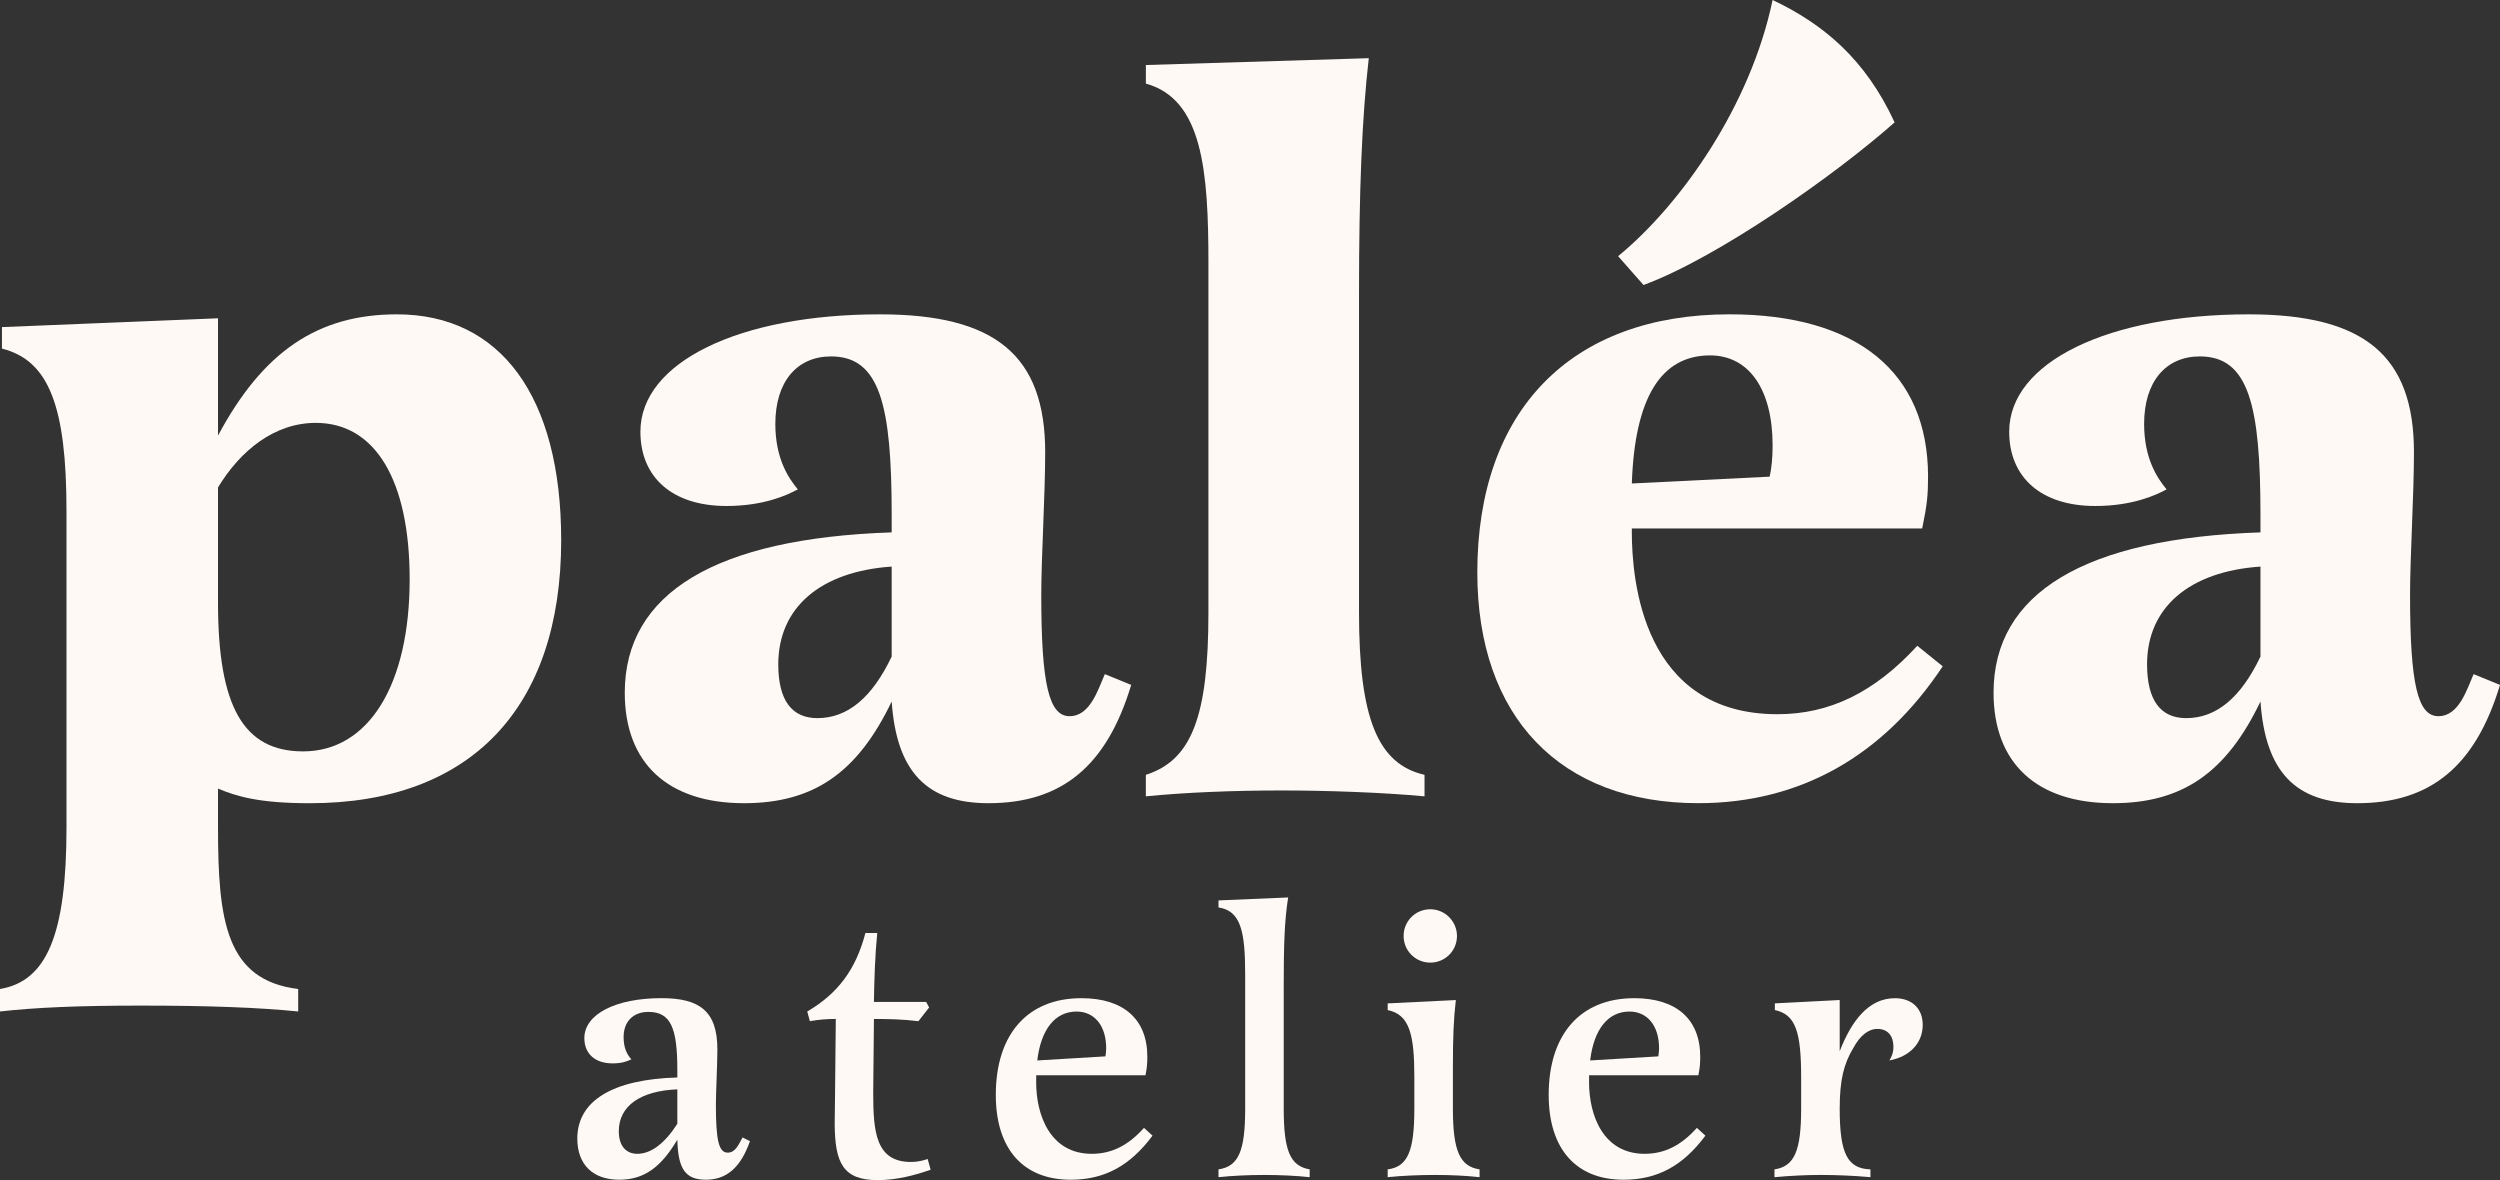
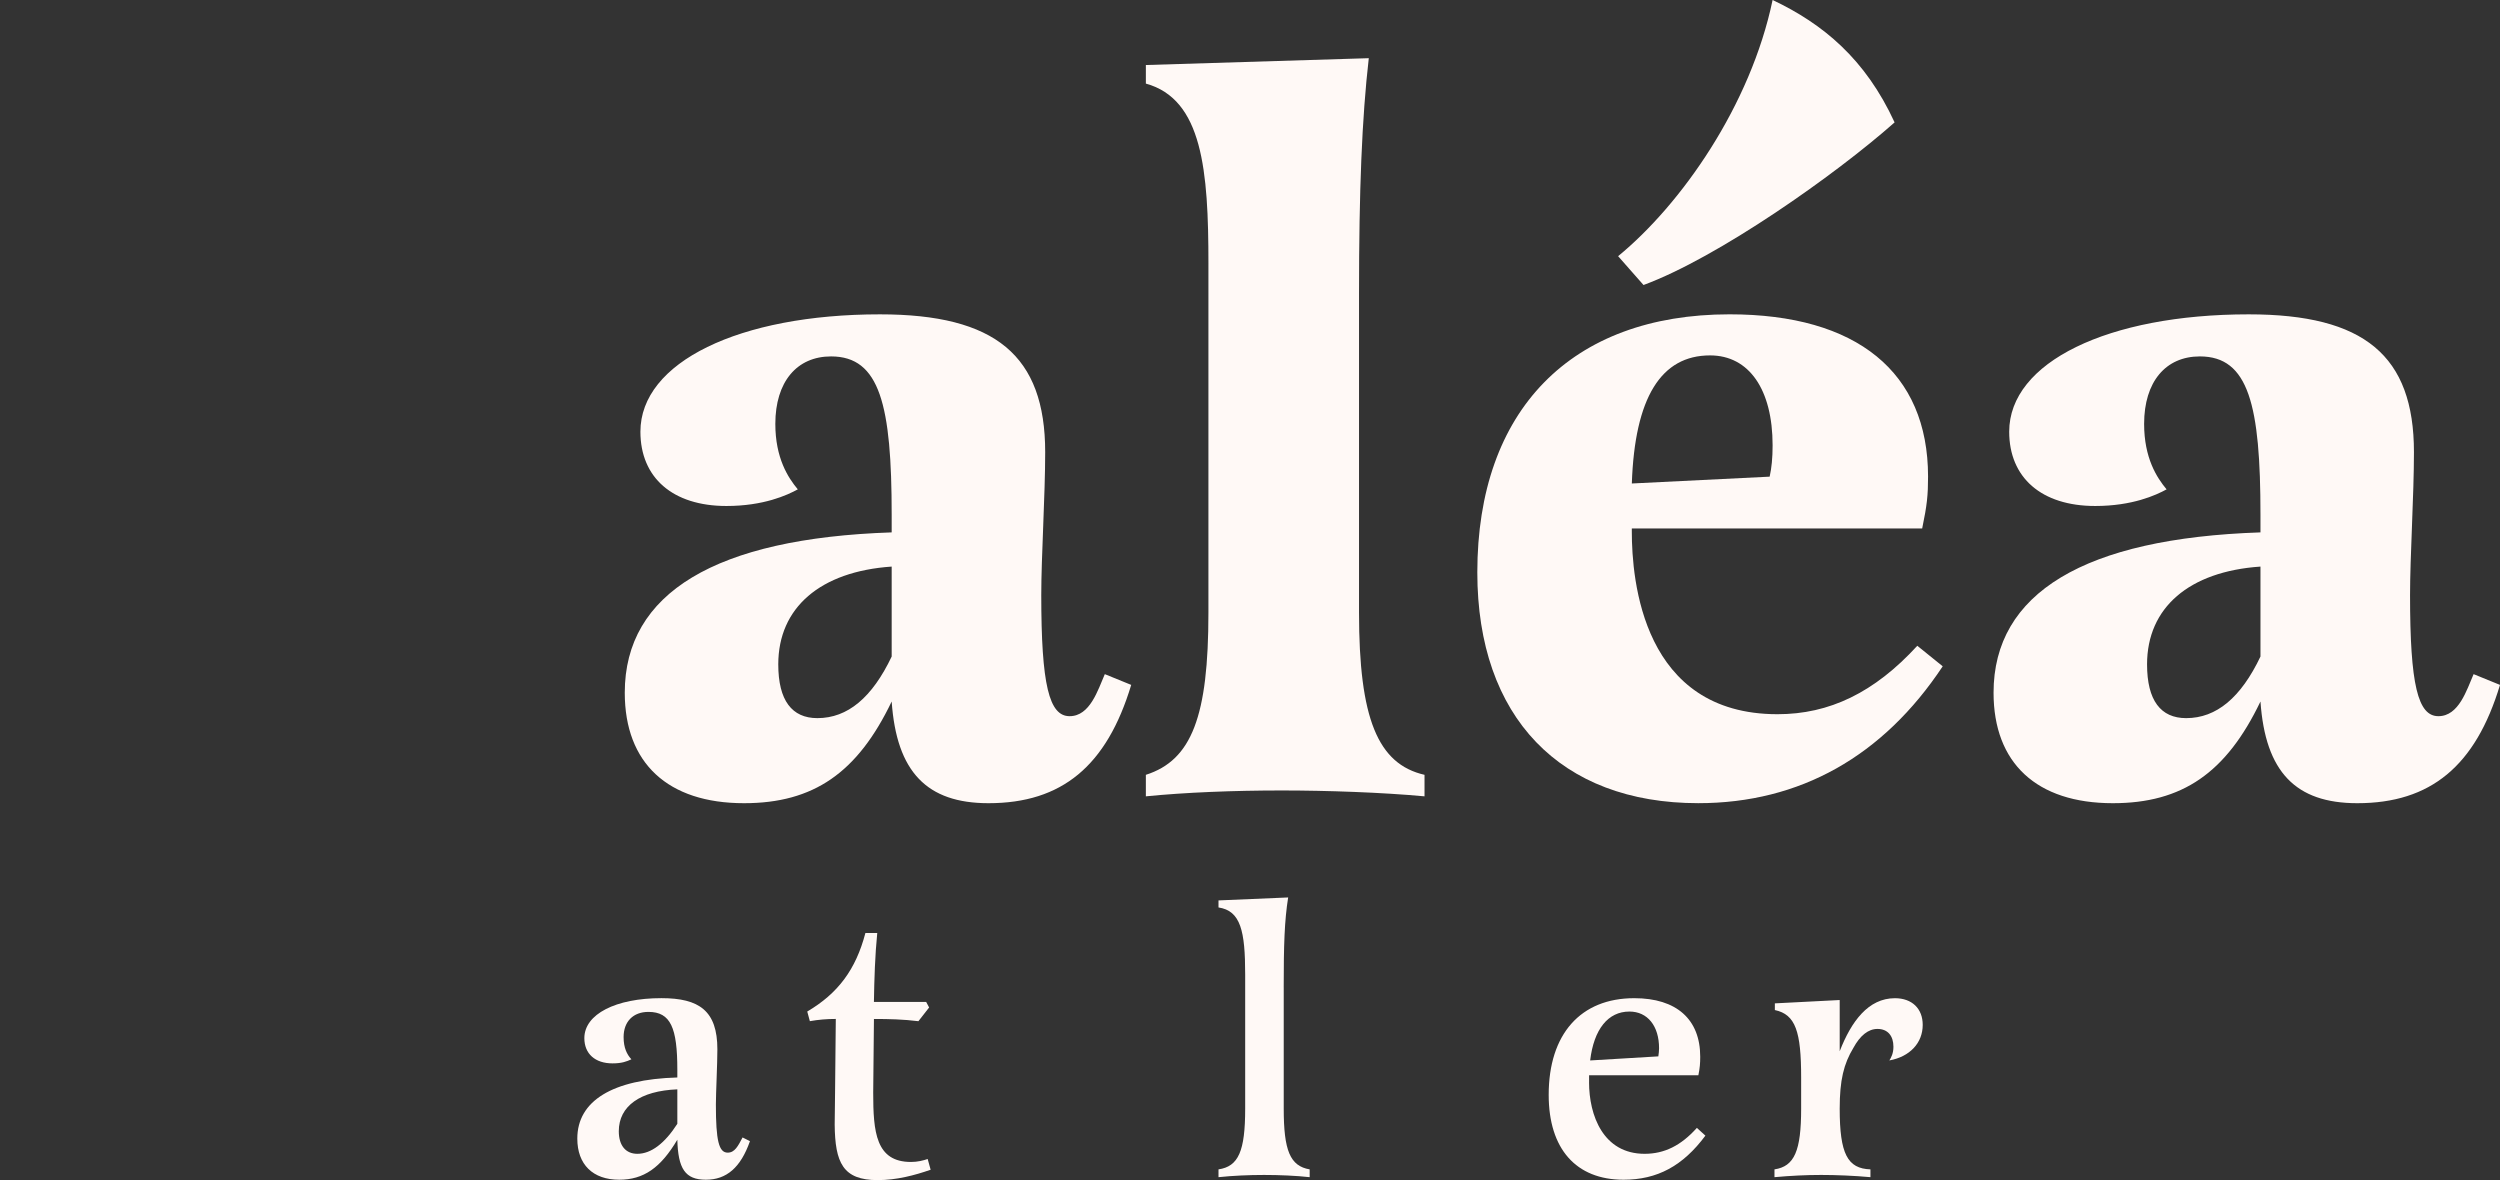
<svg xmlns="http://www.w3.org/2000/svg" id="Layer_2" data-name="Layer 2" viewBox="0 0 987.77 466.27">
  <rect x="0" y="0" width="987.77" height="466.27" fill="#333333" stroke="none" />
  <defs>
    <style>      .cls-1 {        fill: #fff9f6;      }    </style>
  </defs>
  <g id="Layer_1-2" data-name="Layer 1">
    <g>
      <g>
-         <path class="cls-1" d="M86.14,172.1c17.77-33.22,39.4-47.9,70.69-47.9,40.95,0,64.9,32.45,64.9,89.24,0,66.45-35.93,103.92-99.28,103.92-20.09,0-28.97-2.7-36.31-5.79v15.45c0,36.7,3.09,60.26,31.68,63.74v8.88c-15.45-1.54-34.77-2.32-62.19-2.32-25.11,0-41.72.77-55.63,2.32v-8.88c18.54-3.09,26.27-21.63,26.27-63.74v-125.16c0-41.33-6.95-59.49-25.5-64.12v-8.5l85.37-3.48v46.36ZM86.14,238.16c0,40.95,10.04,58.72,33.61,58.72,25.88,0,42.11-26.27,42.11-67.99,0-39.02-13.52-61.81-37.09-61.81-16.23,0-29.75,10.82-38.63,25.5v45.58Z" />
        <path class="cls-1" d="M446.95,270.61c-9.66,32.06-27.43,46.74-56.4,46.74-24.34,0-36.31-12.36-38.24-40.18-13.52,28.2-30.9,40.18-58.33,40.18-30.13,0-47.13-15.84-47.13-43.65,0-39.4,35.93-61.04,105.46-63.35v-6.95c0-43.27-4.63-62.58-23.95-62.58-13.52,0-22.02,10.04-22.02,26.65,0,13.52,5.02,21.25,8.88,25.88-4.25,2.32-13.52,6.57-28.2,6.57-21.25,0-33.99-11.2-33.99-29.36,0-27.43,39.02-46.36,94.64-46.36,45.58,0,65.29,16.22,65.29,54.47,0,17-1.55,41.33-1.55,56.4,0,35.54,3.09,47.9,11.2,47.9s11.2-10.43,13.91-16.61l10.43,4.25ZM307.5,262.49c0,14.29,5.41,21.25,15.45,21.25,11.97,0,21.63-8.11,29.36-24.34v-35.54c-28.2,1.93-44.81,16.22-44.81,38.63Z" />
        <path class="cls-1" d="M536.96,116.08v125.93c0,41.72,7.34,59.88,25.88,64.13v8.5c-16.61-1.55-38.63-2.32-56.4-2.32-18.93,0-38.24.77-53.7,2.32v-8.5c18.16-5.79,24.72-23.18,24.72-64.13V104.11c0-36.7-2.32-64.9-24.72-71.08v-7.34l88.08-2.7c-2.71,23.56-3.86,52.15-3.86,93.1Z" />
        <path class="cls-1" d="M644.74,209.95c0,19.32,4.25,72.24,57.56,72.24,20.47,0,38.24-8.5,55.24-27.04l10.04,8.11c-23.56,35.54-56.4,54.08-96.58,54.08-54.47,0-87.3-33.99-87.3-91.17,0-64.13,37.09-101.98,99.67-101.98,50.22,0,78.42,22.79,78.42,64.13,0,7.34-.39,11.2-2.32,20.47h-114.73v1.16ZM639.33,101.22c24.93-20.47,52.34-59.51,61.04-101.22,19.93,9.44,36.67,23.29,48.2,48.36-23.56,20.86-69.84,53.43-99.2,64.25l-10.04-11.39ZM699.21,188.32c.77-3.48,1.16-7.34,1.16-12.36,0-22.02-9.27-35.54-24.72-35.54-19.32,0-29.75,16.61-30.9,50.61l54.47-2.7Z" />
        <path class="cls-1" d="M987.77,270.61c-9.66,32.06-27.43,46.74-56.4,46.74-24.34,0-36.31-12.36-38.24-40.18-13.52,28.2-30.9,40.18-58.33,40.18-30.13,0-47.13-15.84-47.13-43.65,0-39.4,35.93-61.04,105.46-63.35v-6.95c0-43.27-4.63-62.58-23.95-62.58-13.52,0-22.02,10.04-22.02,26.65,0,13.52,5.02,21.25,8.88,25.88-4.25,2.32-13.52,6.57-28.2,6.57-21.25,0-33.99-11.2-33.99-29.36,0-27.43,39.02-46.36,94.64-46.36,45.58,0,65.28,16.22,65.28,54.47,0,17-1.54,41.33-1.54,56.4,0,35.54,3.09,47.9,11.2,47.9s11.2-10.43,13.91-16.61l10.43,4.25ZM848.32,262.49c0,14.29,5.41,21.25,15.45,21.25,11.97,0,21.63-8.11,29.36-24.34v-35.54c-28.2,1.93-44.81,16.22-44.81,38.63Z" />
      </g>
      <g>
        <path class="cls-1" d="M296.31,450.9c-3.66,10.39-9.22,15.22-17.42,15.22s-10.98-4.39-11.27-15.81c-6.59,11.13-13.32,15.81-22.98,15.81-10.39,0-16.54-6-16.54-16.25,0-14.93,13.91-23.42,39.52-24.15v-3.07c0-16.54-2.63-22.84-11.42-22.84-6,0-9.81,3.8-9.81,9.95,0,4.25,1.32,6.88,3.08,8.78-1.9.88-3.81,1.61-7.46,1.61-6.88,0-11.13-3.81-11.13-9.96,0-9.51,12.44-15.81,30.45-15.81,14.93,0,22.11,4.98,22.11,20.2,0,5.71-.59,17.57-.59,21.81,0,14.35,1.17,19.03,4.68,19.03,2.78,0,4.1-2.64,5.86-6l2.93,1.46ZM244.49,446.95c0,5.71,2.78,8.93,7.32,8.93,5.42,0,10.83-4.1,15.81-11.86v-13.61c-14.64.58-23.13,6.59-23.13,16.54Z" />
        <path class="cls-1" d="M367.11,398.06l-4.24,5.42c-6-.73-11.42-.88-17.57-.88-.14,9.66-.14,19.47-.29,29.13,0,15.52,1.02,27.37,14.93,27.37,2.63,0,4.83-.58,6.59-1.17l1.17,4.24c-6.29,2.2-13.47,4.1-20.93,4.1-13.76,0-16.83-6.88-16.98-21.96,0-4.24.15-8.2.15-12.59l.29-29.13c-3.66,0-6.88.29-10.25.88l-1.03-3.81c12.15-7.17,19.18-16.54,22.98-31.03h4.68c-.88,8.78-1.17,18.15-1.32,27.23h20.64l1.17,2.2Z" />
-         <path class="cls-1" d="M409.4,427.63c0,13.03,5.56,28.25,21.96,28.25,7.76,0,14.35-3.22,20.64-10.25l3.37,3.07c-8.93,12-19.03,17.42-32.35,17.42-18.74,0-29.57-12.15-29.57-33.52,0-24.01,12.59-38.21,33.81-38.21,16.69,0,26.06,8.34,26.06,23.13,0,2.64-.14,4.39-.73,7.32h-43.18v2.78ZM436.77,417.38c.15-1.17.29-2.05.29-3.22,0-8.78-4.54-14.49-11.71-14.49-8.49,0-14.05,7.03-15.52,19.32l26.93-1.61Z" />
        <path class="cls-1" d="M507.21,390.15v47.87c0,16.54,2.49,22.69,10.25,24.01v3.08c-5.27-.59-12-.88-18.01-.88s-12.44.29-18.01.88v-3.08c7.9-1.17,10.54-7.17,10.54-24.01v-52.99c0-17.13-1.76-25.18-10.54-26.49v-2.78l27.52-1.17c-1.46,9.22-1.76,18.74-1.76,35.57Z" />
-         <path class="cls-1" d="M574.05,421.92v16.1c0,16.83,2.78,22.84,10.54,24.01v3.08c-5.27-.59-11.27-.88-17.57-.88s-13.17.29-18.74.88v-3.08c7.9-1.02,10.54-7.17,10.54-24.01v-12.44c0-16.83-1.9-24.74-10.54-26.49v-2.64l26.94-1.32c-.88,7.32-1.17,14.49-1.17,26.79ZM575.66,369.8c0,5.86-4.68,10.54-10.54,10.54s-10.54-4.68-10.54-10.54,4.68-10.54,10.54-10.54,10.54,4.83,10.54,10.54Z" />
        <path class="cls-1" d="M627.85,427.63c0,13.03,5.56,28.25,21.96,28.25,7.76,0,14.35-3.22,20.64-10.25l3.37,3.07c-8.93,12-19.03,17.42-32.35,17.42-18.74,0-29.57-12.15-29.57-33.52,0-24.01,12.59-38.21,33.81-38.21,16.69,0,26.06,8.34,26.06,23.13,0,2.64-.14,4.39-.73,7.32h-43.18v2.78ZM655.22,417.38c.15-1.17.29-2.05.29-3.22,0-8.78-4.54-14.49-11.71-14.49-8.49,0-14.05,7.03-15.52,19.32l26.93-1.61Z" />
        <path class="cls-1" d="M726.89,415.33c4.54-11.71,11.27-20.93,21.81-20.93,6.74,0,10.98,4.1,10.98,10.54,0,7.17-5.12,12.59-13.18,14.05.73-1.17,1.61-2.78,1.61-5.42,0-4.24-2.2-7.03-6.3-7.03-3.66,0-6.88,2.64-9.51,7.47-3.81,6.29-5.42,12.73-5.42,24.01,0,17.86,3.07,23.71,12.15,24.01v3.08c-6.44-.59-13.61-.88-19.47-.88s-11.86.29-18.45.88v-3.08c7.9-1.17,10.54-7.32,10.54-24.01v-12.3c0-18.15-2.2-24.89-10.39-26.64v-2.64l25.62-1.32v20.2Z" />
      </g>
    </g>
  </g>
</svg>